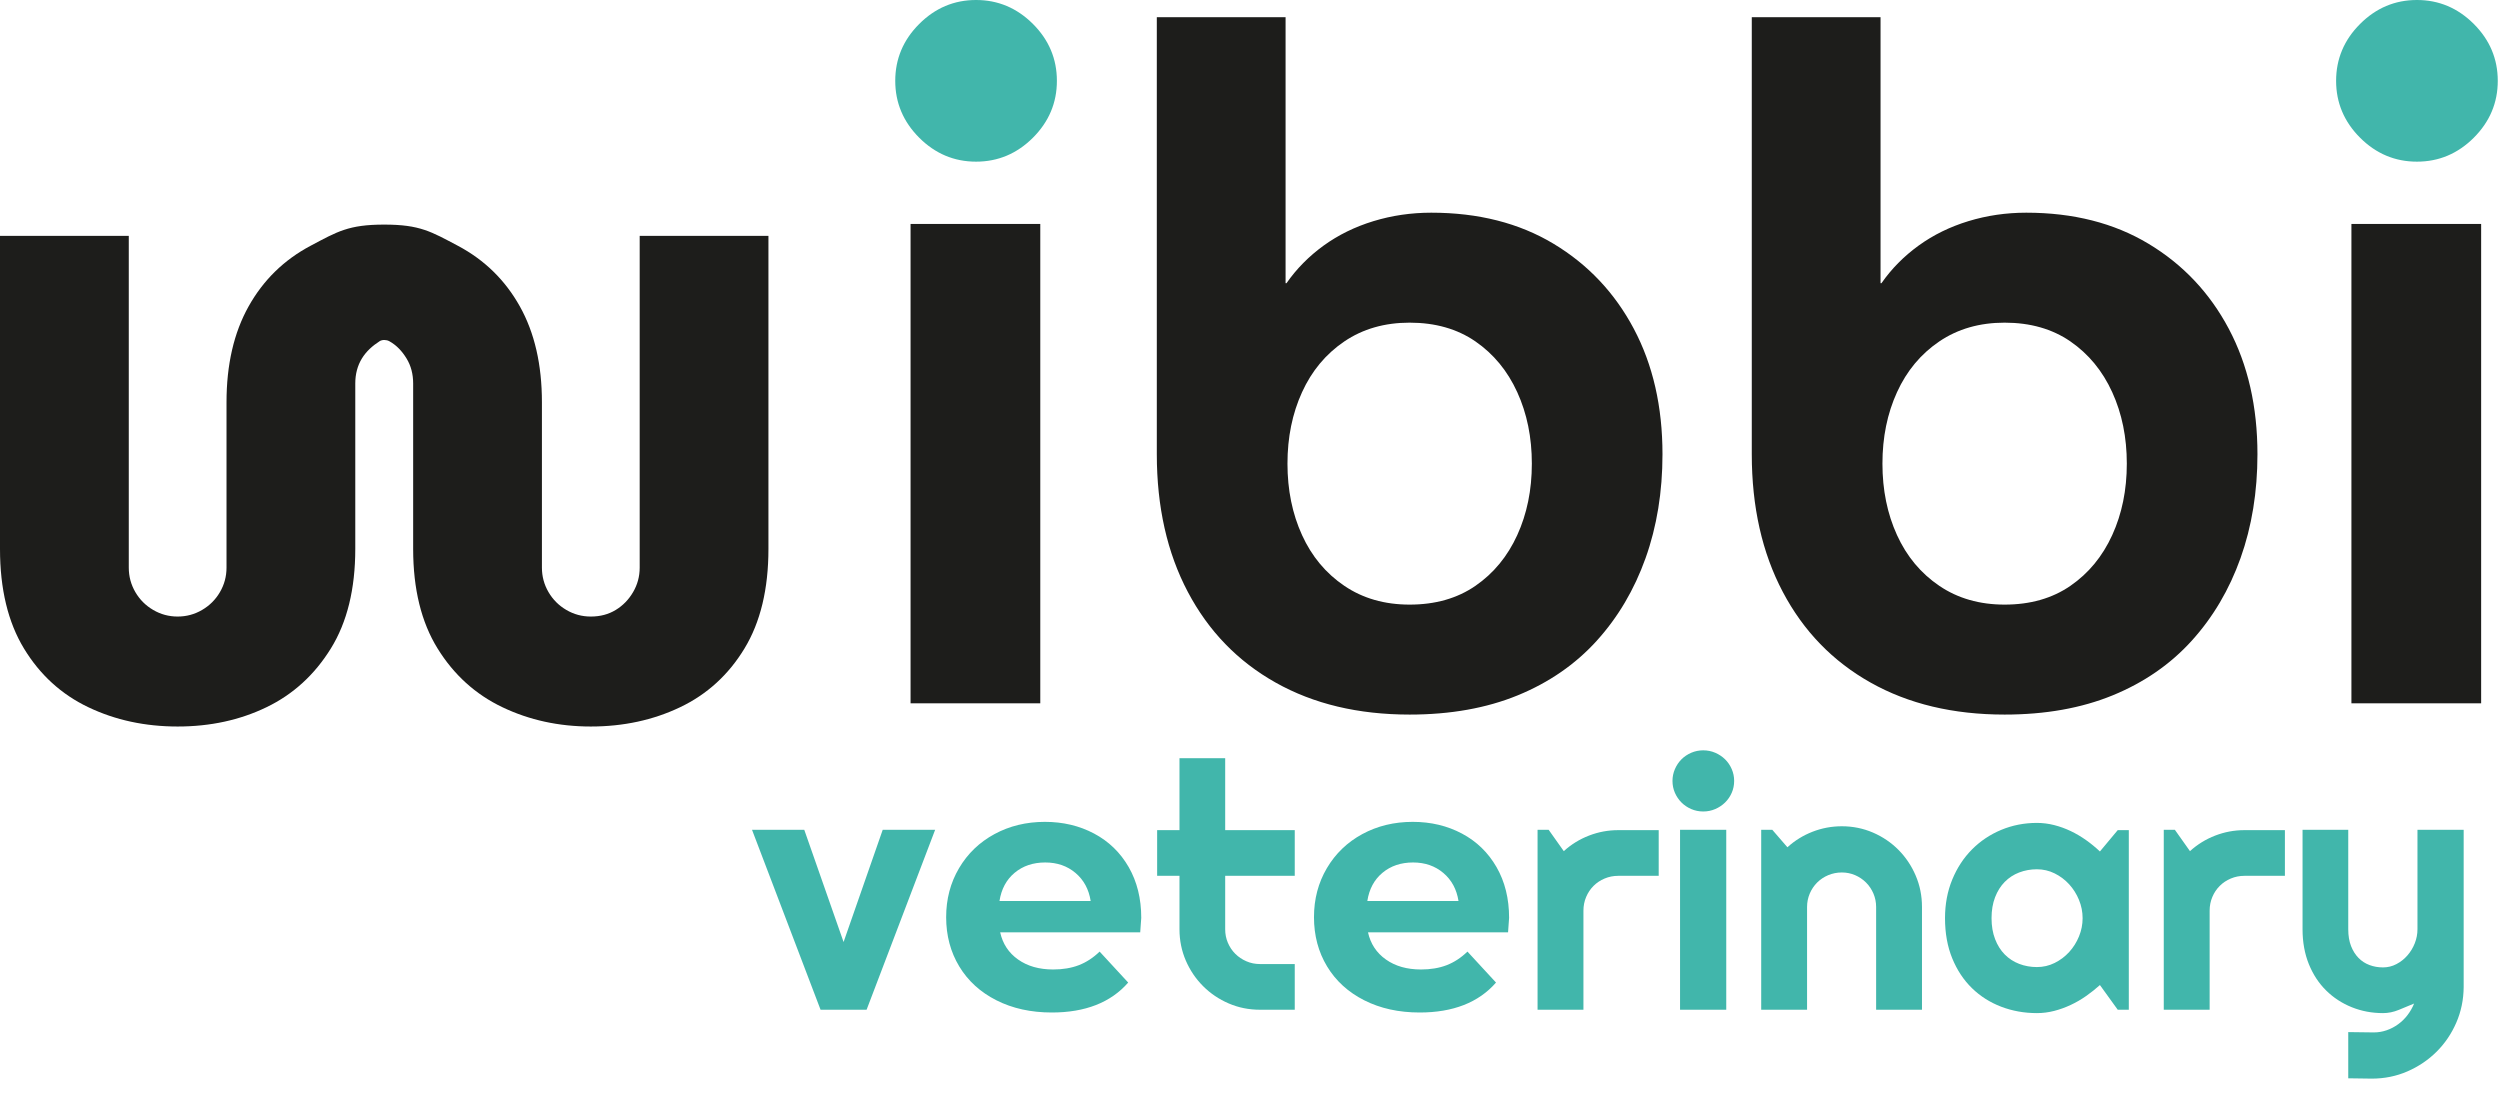
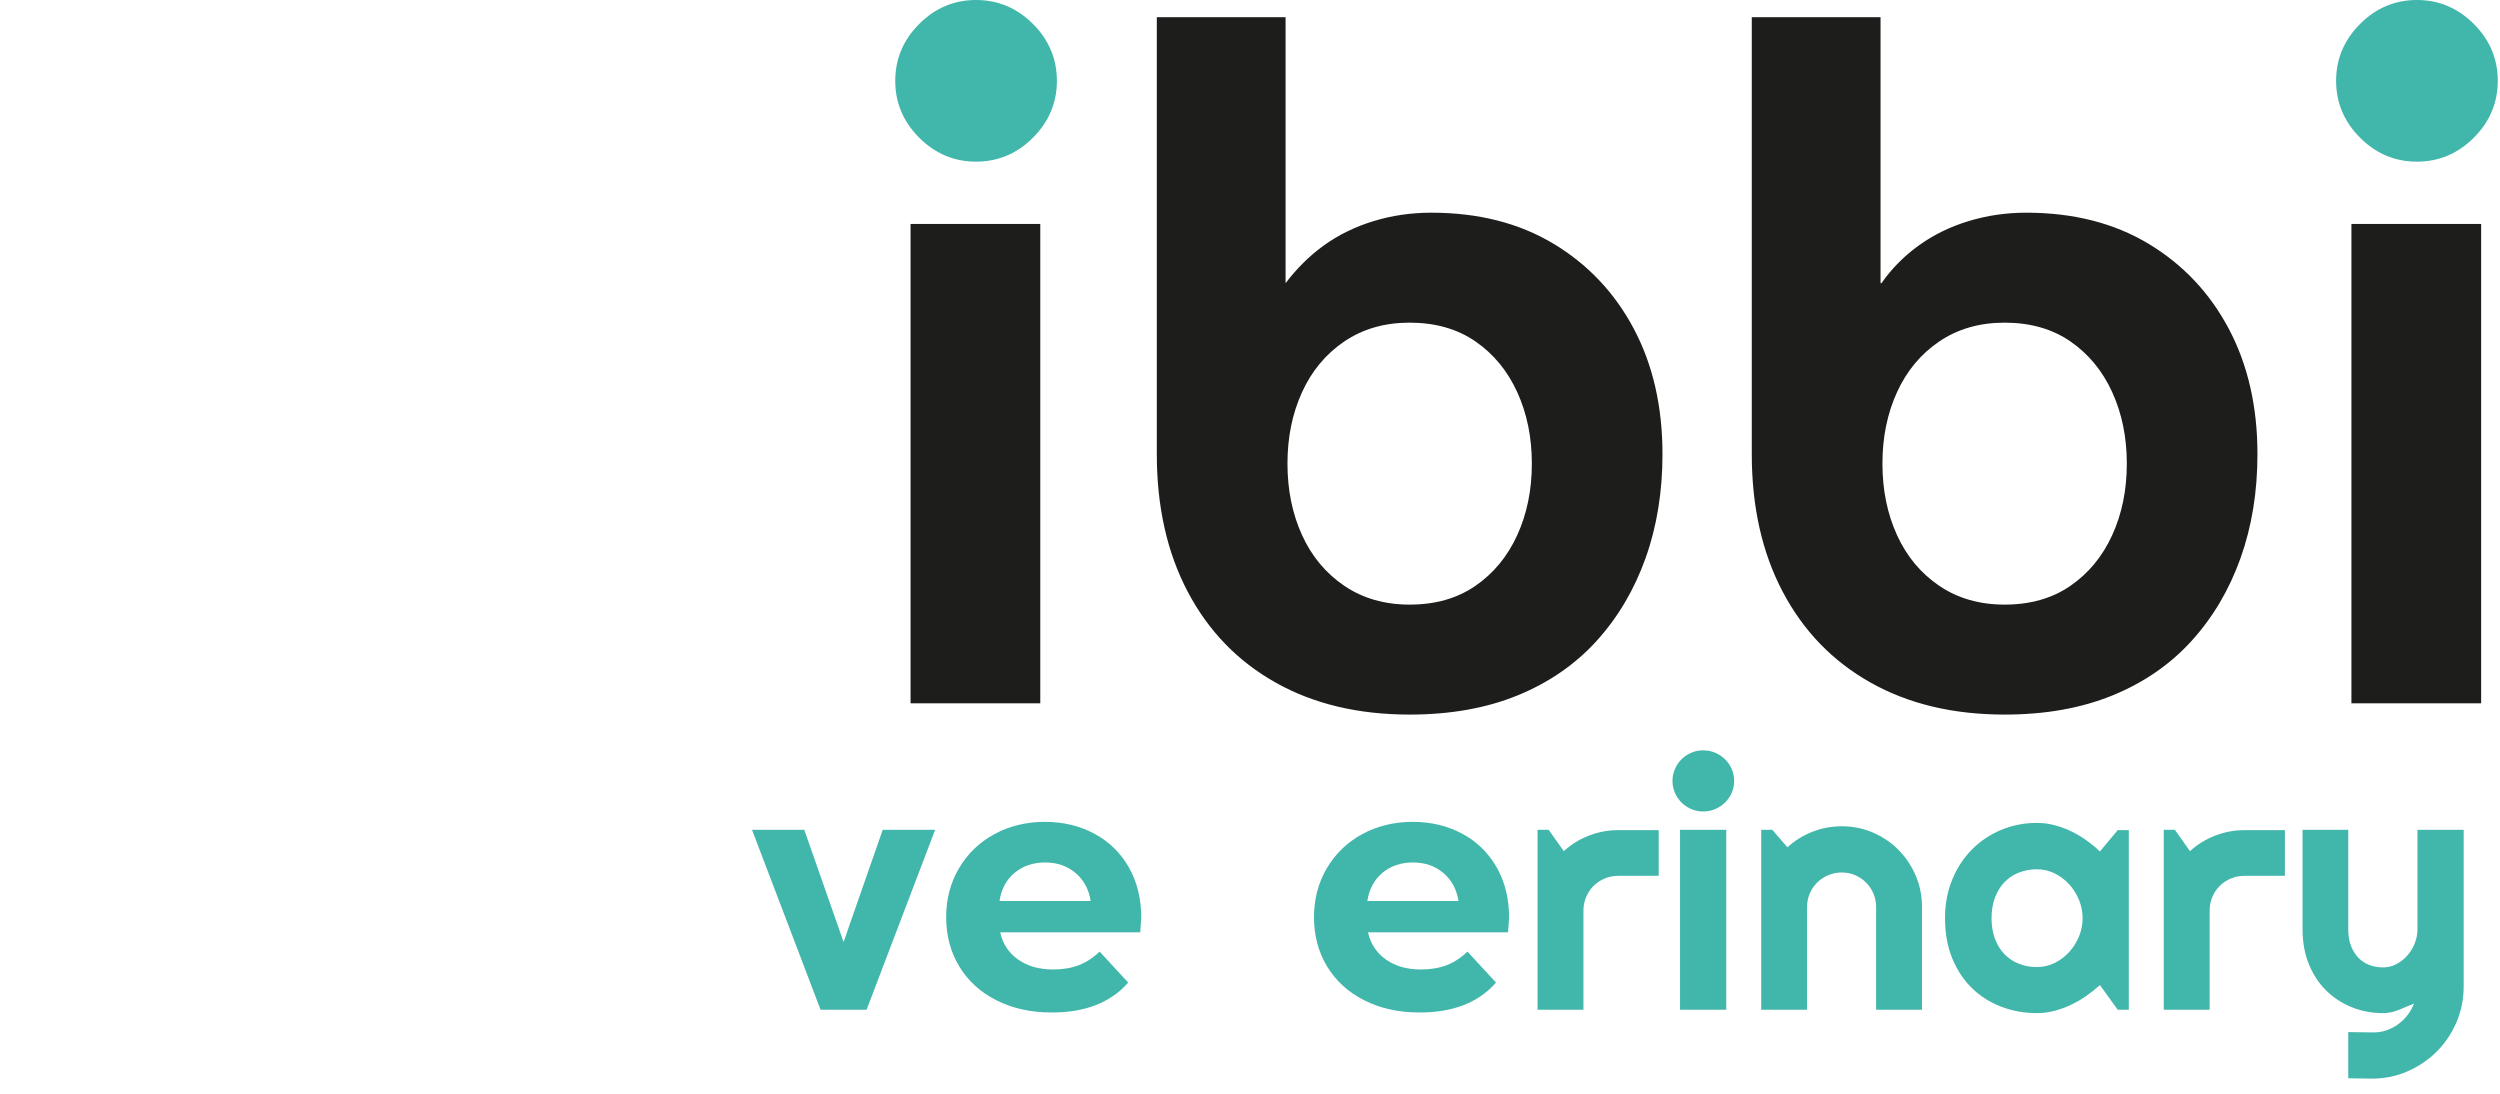
<svg xmlns="http://www.w3.org/2000/svg" width="160px" height="70px" viewBox="0 0 160 70" version="1.1">
  <title>Logo wibbi veto</title>
  <g id="Symbols" stroke="none" stroke-width="1" fill="none" fill-rule="evenodd">
    <g id="HEADER" transform="translate(-227, -55)">
      <g id="Logo-wibbi-veto" transform="translate(227, 55)">
        <path d="M62.469,10.346 C63.871,10.346 65.085,9.835 66.109,8.813 C67.131,7.789 67.641,6.577 67.641,5.174 C67.641,3.77 67.131,2.556 66.109,1.534 C65.085,0.511 63.871,-3.4325736e-15 62.469,-3.4325736e-15 C61.065,-3.4325736e-15 59.852,0.511 58.829,1.534 C57.807,2.556 57.296,3.77 57.296,5.174 C57.296,6.577 57.807,7.789 58.829,8.813 C59.852,9.835 61.065,10.346 62.469,10.346" id="Fill-46" fill="#41B6AB" />
        <path d="M154.684,10.346 C153.28,10.346 152.067,9.835 151.044,8.813 C150.022,7.789 149.511,6.577 149.511,5.174 C149.511,3.77 150.022,2.556 151.044,1.534 C152.067,0.511 153.28,-3.4325736e-15 154.684,-3.4325736e-15 C156.087,-3.4325736e-15 157.3,0.511 158.324,1.534 C159.346,2.556 159.857,3.77 159.857,5.174 C159.857,6.577 159.346,7.789 158.324,8.813 C157.3,9.835 156.087,10.346 154.684,10.346" id="Fill-47" fill="#41B6AB" />
        <polygon id="Fill-48" fill="#1D1D1B" points="58.276 45.012 66.578 45.012 66.578 14.333 58.276 14.333" />
-         <path d="M90.217,38.695 C91.861,38.695 93.265,38.295 94.429,37.493 C95.592,36.691 96.483,35.608 97.105,34.245 C97.727,32.881 98.038,31.357 98.038,29.673 C98.038,27.988 97.727,26.465 97.105,25.102 C96.483,23.738 95.592,22.655 94.429,21.852 C93.265,21.051 91.861,20.65 90.217,20.65 C88.613,20.65 87.219,21.051 86.037,21.852 C84.853,22.655 83.951,23.738 83.33,25.102 C82.708,26.465 82.398,27.988 82.398,29.673 C82.398,31.357 82.708,32.881 83.33,34.245 C83.951,35.608 84.853,36.691 86.037,37.493 C87.219,38.295 88.613,38.695 90.217,38.695 M90.217,45.733 C86.928,45.733 84.072,45.052 81.645,43.688 C79.218,42.326 77.344,40.39 76.022,37.884 C74.698,35.378 74.036,32.44 74.036,29.071 L74.036,1.1 L82.277,1.1 L82.277,18.123 L82.337,18.123 C82.979,17.201 83.771,16.4 84.713,15.717 C85.656,15.035 86.719,14.514 87.902,14.153 C89.084,13.792 90.317,13.612 91.601,13.612 C94.609,13.612 97.215,14.273 99.421,15.597 C101.626,16.921 103.34,18.735 104.564,21.041 C105.787,23.347 106.399,26.024 106.399,29.071 C106.399,31.478 106.039,33.694 105.317,35.718 C104.594,37.743 103.551,39.508 102.188,41.012 C100.825,42.515 99.14,43.679 97.136,44.501 C95.129,45.322 92.823,45.733 90.217,45.733" id="Fill-49" fill="#1D1D1B" />
+         <path d="M90.217,38.695 C91.861,38.695 93.265,38.295 94.429,37.493 C95.592,36.691 96.483,35.608 97.105,34.245 C97.727,32.881 98.038,31.357 98.038,29.673 C98.038,27.988 97.727,26.465 97.105,25.102 C96.483,23.738 95.592,22.655 94.429,21.852 C93.265,21.051 91.861,20.65 90.217,20.65 C88.613,20.65 87.219,21.051 86.037,21.852 C84.853,22.655 83.951,23.738 83.33,25.102 C82.708,26.465 82.398,27.988 82.398,29.673 C82.398,31.357 82.708,32.881 83.33,34.245 C83.951,35.608 84.853,36.691 86.037,37.493 C87.219,38.295 88.613,38.695 90.217,38.695 M90.217,45.733 C86.928,45.733 84.072,45.052 81.645,43.688 C79.218,42.326 77.344,40.39 76.022,37.884 C74.698,35.378 74.036,32.44 74.036,29.071 L74.036,1.1 L82.277,1.1 L82.277,18.123 C82.979,17.201 83.771,16.4 84.713,15.717 C85.656,15.035 86.719,14.514 87.902,14.153 C89.084,13.792 90.317,13.612 91.601,13.612 C94.609,13.612 97.215,14.273 99.421,15.597 C101.626,16.921 103.34,18.735 104.564,21.041 C105.787,23.347 106.399,26.024 106.399,29.071 C106.399,31.478 106.039,33.694 105.317,35.718 C104.594,37.743 103.551,39.508 102.188,41.012 C100.825,42.515 99.14,43.679 97.136,44.501 C95.129,45.322 92.823,45.733 90.217,45.733" id="Fill-49" fill="#1D1D1B" />
        <path d="M128.295,38.695 C129.939,38.695 131.343,38.295 132.507,37.493 C133.67,36.691 134.561,35.608 135.183,34.245 C135.805,32.881 136.116,31.357 136.116,29.673 C136.116,27.988 135.805,26.465 135.183,25.102 C134.561,23.738 133.67,22.655 132.507,21.852 C131.343,21.051 129.939,20.65 128.295,20.65 C126.691,20.65 125.297,21.051 124.115,21.852 C122.931,22.655 122.029,23.738 121.408,25.102 C120.786,26.465 120.476,27.988 120.476,29.673 C120.476,31.357 120.786,32.881 121.408,34.245 C122.029,35.608 122.931,36.691 124.115,37.493 C125.297,38.295 126.691,38.695 128.295,38.695 M128.295,45.733 C125.006,45.733 122.15,45.052 119.723,43.688 C117.297,42.326 115.422,40.39 114.1,37.884 C112.776,35.378 112.114,32.44 112.114,29.071 L112.114,1.1 L120.355,1.1 L120.355,18.123 L120.415,18.123 C121.057,17.201 121.849,16.4 122.792,15.717 C123.734,15.035 124.797,14.514 125.98,14.153 C127.163,13.792 128.395,13.612 129.679,13.612 C132.688,13.612 135.293,14.273 137.499,15.597 C139.704,16.921 141.418,18.735 142.642,21.041 C143.865,23.347 144.477,26.024 144.477,29.071 C144.477,31.478 144.116,33.694 143.395,35.718 C142.672,37.743 141.629,39.508 140.266,41.012 C138.903,42.515 137.218,43.679 135.214,44.501 C133.207,45.322 130.901,45.733 128.295,45.733" id="Fill-50" fill="#1D1D1B" />
        <polygon id="Fill-51" fill="#1D1D1B" points="150.491 45.012 158.793 45.012 158.793 14.333 150.491 14.333" />
-         <path d="M11.369,46.497 C9.284,46.497 7.378,46.086 5.655,45.263 C3.93,44.442 2.556,43.188 1.534,41.504 C0.511,39.82 5.21751188e-14,37.694 5.21751188e-14,35.128 L5.21751188e-14,15.097 L8.242,15.097 L8.242,36.33 C8.242,36.893 8.382,37.414 8.662,37.895 C8.943,38.376 9.324,38.757 9.805,39.037 C10.287,39.319 10.807,39.459 11.369,39.459 C11.931,39.459 12.452,39.319 12.933,39.037 C13.414,38.757 13.796,38.376 14.076,37.895 C14.357,37.414 14.497,36.893 14.497,36.33 L14.497,25.744 C14.497,23.337 14.968,21.292 15.911,19.608 C16.853,17.923 18.177,16.63 19.882,15.727 C21.585,14.825 22.304,14.374 24.59,14.374 C26.876,14.374 27.594,14.825 29.3,15.727 C31.004,16.63 32.328,17.923 33.27,19.608 C34.212,21.292 34.683,23.337 34.683,25.744 L34.683,36.33 C34.683,36.893 34.824,37.414 35.104,37.895 C35.385,38.376 35.766,38.757 36.247,39.037 C36.728,39.319 37.249,39.459 37.811,39.459 C38.413,39.459 38.944,39.319 39.406,39.037 C39.867,38.757 40.237,38.376 40.518,37.895 C40.799,37.414 40.94,36.893 40.94,36.33 L40.94,15.097 L49.18,15.097 L49.18,35.128 C49.18,37.694 48.669,39.82 47.646,41.504 C46.624,43.188 45.25,44.442 43.526,45.263 C41.801,46.086 39.897,46.497 37.811,46.497 C35.766,46.497 33.88,46.086 32.157,45.263 C30.432,44.442 29.048,43.188 28.006,41.504 C26.963,39.82 26.442,37.694 26.442,35.128 L26.442,24.54 C26.442,23.939 26.302,23.407 26.021,22.946 C25.741,22.486 25.382,22.092 24.908,21.833 C24.739,21.741 24.465,21.729 24.302,21.833 C23.833,22.134 23.44,22.486 23.159,22.946 C22.879,23.407 22.738,23.939 22.738,24.54 L22.738,35.128 C22.738,37.694 22.217,39.82 21.174,41.504 C20.131,43.188 18.759,44.442 17.054,45.263 C15.349,46.086 13.454,46.497 11.369,46.497" id="Fill-52" fill="#1D1D1B" />
        <polygon id="Fill-53" fill="#41B6AB" points="52.516 64.623 48.129 53.107 51.473 53.107 53.989 60.29 56.494 53.107 59.849 53.107 55.462 64.623" />
        <path d="M64.936,55.859 C64.408,56.299 64.085,56.901 63.967,57.665 L69.803,57.665 C69.686,56.916 69.363,56.318 68.834,55.87 C68.306,55.422 67.66,55.198 66.896,55.198 C66.118,55.198 65.465,55.418 64.936,55.859 M72.974,59.669 L64.011,59.669 C64.173,60.403 64.554,60.983 65.157,61.408 C65.758,61.834 66.507,62.047 67.403,62.047 C68.019,62.047 68.566,61.955 69.043,61.772 C69.52,61.588 69.965,61.298 70.376,60.902 L72.204,62.884 C71.088,64.161 69.458,64.8 67.315,64.8 C65.979,64.8 64.797,64.539 63.769,64.018 C62.741,63.497 61.949,62.774 61.391,61.849 C60.833,60.924 60.554,59.874 60.554,58.7 C60.554,57.54 60.829,56.494 61.38,55.561 C61.93,54.629 62.686,53.902 63.648,53.381 C64.609,52.86 65.685,52.599 66.874,52.599 C68.034,52.599 69.084,52.849 70.023,53.348 C70.963,53.848 71.701,54.563 72.237,55.495 C72.772,56.428 73.04,57.51 73.04,58.744 C73.04,58.788 73.018,59.096 72.974,59.669" id="Fill-54" fill="#41B6AB" />
-         <path d="M80.638,64.623 C79.928,64.623 79.261,64.489 78.638,64.22 C78.014,63.952 77.467,63.582 76.998,63.113 C76.528,62.643 76.159,62.096 75.89,61.473 C75.622,60.849 75.487,60.183 75.487,59.473 L75.487,56.053 L74.057,56.053 L74.057,53.129 L75.487,53.129 L75.487,48.526 L78.412,48.526 L78.412,53.129 L82.864,53.129 L82.864,56.053 L78.412,56.053 L78.412,59.473 C78.412,59.781 78.469,60.07 78.584,60.338 C78.699,60.607 78.856,60.842 79.057,61.043 C79.258,61.244 79.494,61.403 79.767,61.521 C80.039,61.64 80.33,61.699 80.638,61.699 L82.864,61.699 L82.864,64.623 L80.638,64.623 Z" id="Fill-55" fill="#41B6AB" />
        <path d="M88.478,55.859 C87.949,56.299 87.626,56.901 87.509,57.665 L93.344,57.665 C93.227,56.916 92.904,56.318 92.375,55.87 C91.847,55.422 91.201,55.198 90.438,55.198 C89.659,55.198 89.006,55.418 88.478,55.859 M96.516,59.669 L87.552,59.669 C87.714,60.403 88.096,60.983 88.698,61.408 C89.3,61.834 90.048,62.047 90.944,62.047 C91.56,62.047 92.108,61.955 92.585,61.772 C93.062,61.588 93.506,61.298 93.917,60.902 L95.745,62.884 C94.629,64.161 92.999,64.8 90.856,64.8 C89.52,64.8 88.338,64.539 87.31,64.018 C86.283,63.497 85.49,62.774 84.932,61.849 C84.374,60.924 84.095,59.874 84.095,58.7 C84.095,57.54 84.37,56.494 84.921,55.561 C85.472,54.629 86.228,53.902 87.189,53.381 C88.151,52.86 89.226,52.599 90.416,52.599 C91.575,52.599 92.625,52.849 93.564,53.348 C94.504,53.848 95.242,54.563 95.778,55.495 C96.314,56.428 96.582,57.51 96.582,58.744 C96.582,58.788 96.56,59.096 96.516,59.669" id="Fill-56" fill="#41B6AB" />
        <path d="M101.34,64.623 L98.404,64.623 L98.404,53.107 L99.114,53.107 L100.082,54.473 C100.555,54.043 101.093,53.711 101.695,53.478 C102.297,53.245 102.921,53.129 103.566,53.129 L106.157,53.129 L106.157,56.053 L103.566,56.053 C103.258,56.053 102.967,56.111 102.695,56.226 C102.422,56.34 102.186,56.498 101.985,56.699 C101.785,56.899 101.627,57.136 101.512,57.408 C101.397,57.681 101.34,57.971 101.34,58.279 L101.34,64.623 Z" id="Fill-57" fill="#41B6AB" />
        <path d="M107.523,64.623 L110.48,64.623 L110.48,53.107 L107.523,53.107 L107.523,64.623 Z M110.986,49.978 C110.986,50.25 110.933,50.505 110.83,50.741 C110.726,50.978 110.584,51.184 110.405,51.36 C110.226,51.535 110.016,51.675 109.776,51.779 C109.536,51.883 109.279,51.935 109.007,51.935 C108.735,51.935 108.478,51.883 108.238,51.779 C107.998,51.675 107.79,51.535 107.615,51.36 C107.439,51.184 107.299,50.978 107.195,50.741 C107.091,50.505 107.039,50.25 107.039,49.978 C107.039,49.713 107.091,49.46 107.195,49.22 C107.299,48.98 107.439,48.772 107.615,48.596 C107.79,48.421 107.998,48.281 108.238,48.177 C108.478,48.073 108.735,48.021 109.007,48.021 C109.279,48.021 109.536,48.073 109.776,48.177 C110.016,48.281 110.226,48.421 110.405,48.596 C110.584,48.772 110.726,48.98 110.83,49.22 C110.933,49.46 110.986,49.713 110.986,49.978 L110.986,49.978 Z" id="Fill-58" fill="#41B6AB" />
        <path d="M115.652,64.623 L112.717,64.623 L112.717,53.107 L113.427,53.107 L114.394,54.225 C114.867,53.795 115.403,53.464 116.002,53.231 C116.6,52.998 117.226,52.881 117.878,52.881 C118.581,52.881 119.244,53.016 119.868,53.284 C120.491,53.553 121.036,53.923 121.502,54.392 C121.968,54.862 122.336,55.41 122.604,56.037 C122.873,56.665 123.007,57.333 123.007,58.043 L123.007,64.623 L120.072,64.623 L120.072,58.043 C120.072,57.742 120.014,57.457 119.9,57.188 C119.785,56.919 119.627,56.684 119.427,56.483 C119.226,56.283 118.993,56.125 118.728,56.01 C118.462,55.896 118.179,55.838 117.878,55.838 C117.57,55.838 117.28,55.896 117.007,56.01 C116.735,56.125 116.498,56.283 116.297,56.483 C116.097,56.684 115.939,56.919 115.824,57.188 C115.71,57.457 115.652,57.742 115.652,58.043 L115.652,64.623 Z" id="Fill-59" fill="#41B6AB" />
        <path d="M133.287,58.763 C133.287,58.362 133.21,57.973 133.056,57.596 C132.902,57.22 132.692,56.887 132.427,56.596 C132.162,56.306 131.852,56.073 131.497,55.897 C131.142,55.722 130.764,55.634 130.362,55.634 C129.961,55.634 129.583,55.702 129.228,55.838 C128.873,55.975 128.565,56.175 128.303,56.441 C128.041,56.706 127.835,57.034 127.685,57.424 C127.534,57.815 127.459,58.261 127.459,58.763 C127.459,59.265 127.534,59.711 127.685,60.102 C127.835,60.493 128.041,60.821 128.303,61.086 C128.565,61.351 128.873,61.552 129.228,61.688 C129.583,61.824 129.961,61.892 130.362,61.892 C130.764,61.892 131.142,61.805 131.497,61.629 C131.852,61.453 132.162,61.22 132.427,60.93 C132.692,60.64 132.902,60.306 133.056,59.93 C133.21,59.554 133.287,59.165 133.287,58.763 L133.287,58.763 Z M136.244,64.623 L135.535,64.623 L134.395,63.043 C134.115,63.294 133.82,63.529 133.508,63.747 C133.196,63.966 132.868,64.156 132.524,64.317 C132.18,64.478 131.827,64.606 131.465,64.699 C131.103,64.792 130.735,64.839 130.362,64.839 C129.552,64.839 128.791,64.702 128.078,64.43 C127.364,64.157 126.74,63.762 126.206,63.242 C125.672,62.722 125.251,62.086 124.943,61.333 C124.635,60.58 124.481,59.724 124.481,58.763 C124.481,57.867 124.635,57.044 124.943,56.295 C125.251,55.546 125.672,54.903 126.206,54.365 C126.74,53.827 127.364,53.41 128.078,53.112 C128.791,52.815 129.552,52.666 130.362,52.666 C130.735,52.666 131.105,52.713 131.47,52.806 C131.836,52.899 132.19,53.028 132.535,53.193 C132.879,53.358 133.207,53.552 133.518,53.774 C133.83,53.996 134.122,54.236 134.395,54.494 L135.535,53.128 L136.244,53.128 L136.244,64.623 Z" id="Fill-60" fill="#41B6AB" />
        <path d="M141.417,64.623 L138.481,64.623 L138.481,53.107 L139.191,53.107 L140.158,54.473 C140.632,54.043 141.169,53.711 141.771,53.478 C142.374,53.245 142.997,53.129 143.642,53.129 L146.234,53.129 L146.234,56.053 L143.642,56.053 C143.334,56.053 143.044,56.111 142.771,56.226 C142.499,56.34 142.262,56.498 142.062,56.699 C141.861,56.899 141.703,57.136 141.589,57.408 C141.474,57.681 141.417,57.971 141.417,58.279 L141.417,64.623 Z" id="Fill-61" fill="#41B6AB" />
        <path d="M150.288,69.011 L150.288,66.054 L151.922,66.075 C152.209,66.075 152.485,66.028 152.75,65.935 C153.015,65.842 153.261,65.713 153.487,65.548 C153.713,65.383 153.912,65.188 154.084,64.962 C154.256,64.736 154.395,64.491 154.503,64.226 C154.18,64.362 153.852,64.498 153.519,64.634 C153.186,64.77 152.85,64.839 152.514,64.839 C151.804,64.839 151.137,64.713 150.514,64.462 C149.89,64.211 149.343,63.855 148.874,63.392 C148.404,62.93 148.035,62.367 147.766,61.704 C147.498,61.041 147.363,60.297 147.363,59.473 L147.363,53.107 L150.288,53.107 L150.288,59.473 C150.288,59.882 150.347,60.238 150.465,60.543 C150.584,60.847 150.743,61.102 150.944,61.306 C151.144,61.511 151.379,61.663 151.648,61.763 C151.917,61.864 152.205,61.914 152.514,61.914 C152.815,61.914 153.1,61.844 153.369,61.704 C153.637,61.564 153.872,61.38 154.073,61.15 C154.273,60.921 154.431,60.661 154.546,60.371 C154.66,60.08 154.718,59.781 154.718,59.473 L154.718,53.107 L157.675,53.107 L157.675,63.172 C157.668,63.982 157.51,64.742 157.202,65.451 C156.894,66.161 156.472,66.781 155.939,67.312 C155.404,67.842 154.782,68.261 154.073,68.57 C153.363,68.878 152.603,69.032 151.793,69.032 L150.288,69.011 Z" id="Fill-62" fill="#41B6AB" />
      </g>
    </g>
  </g>
</svg>